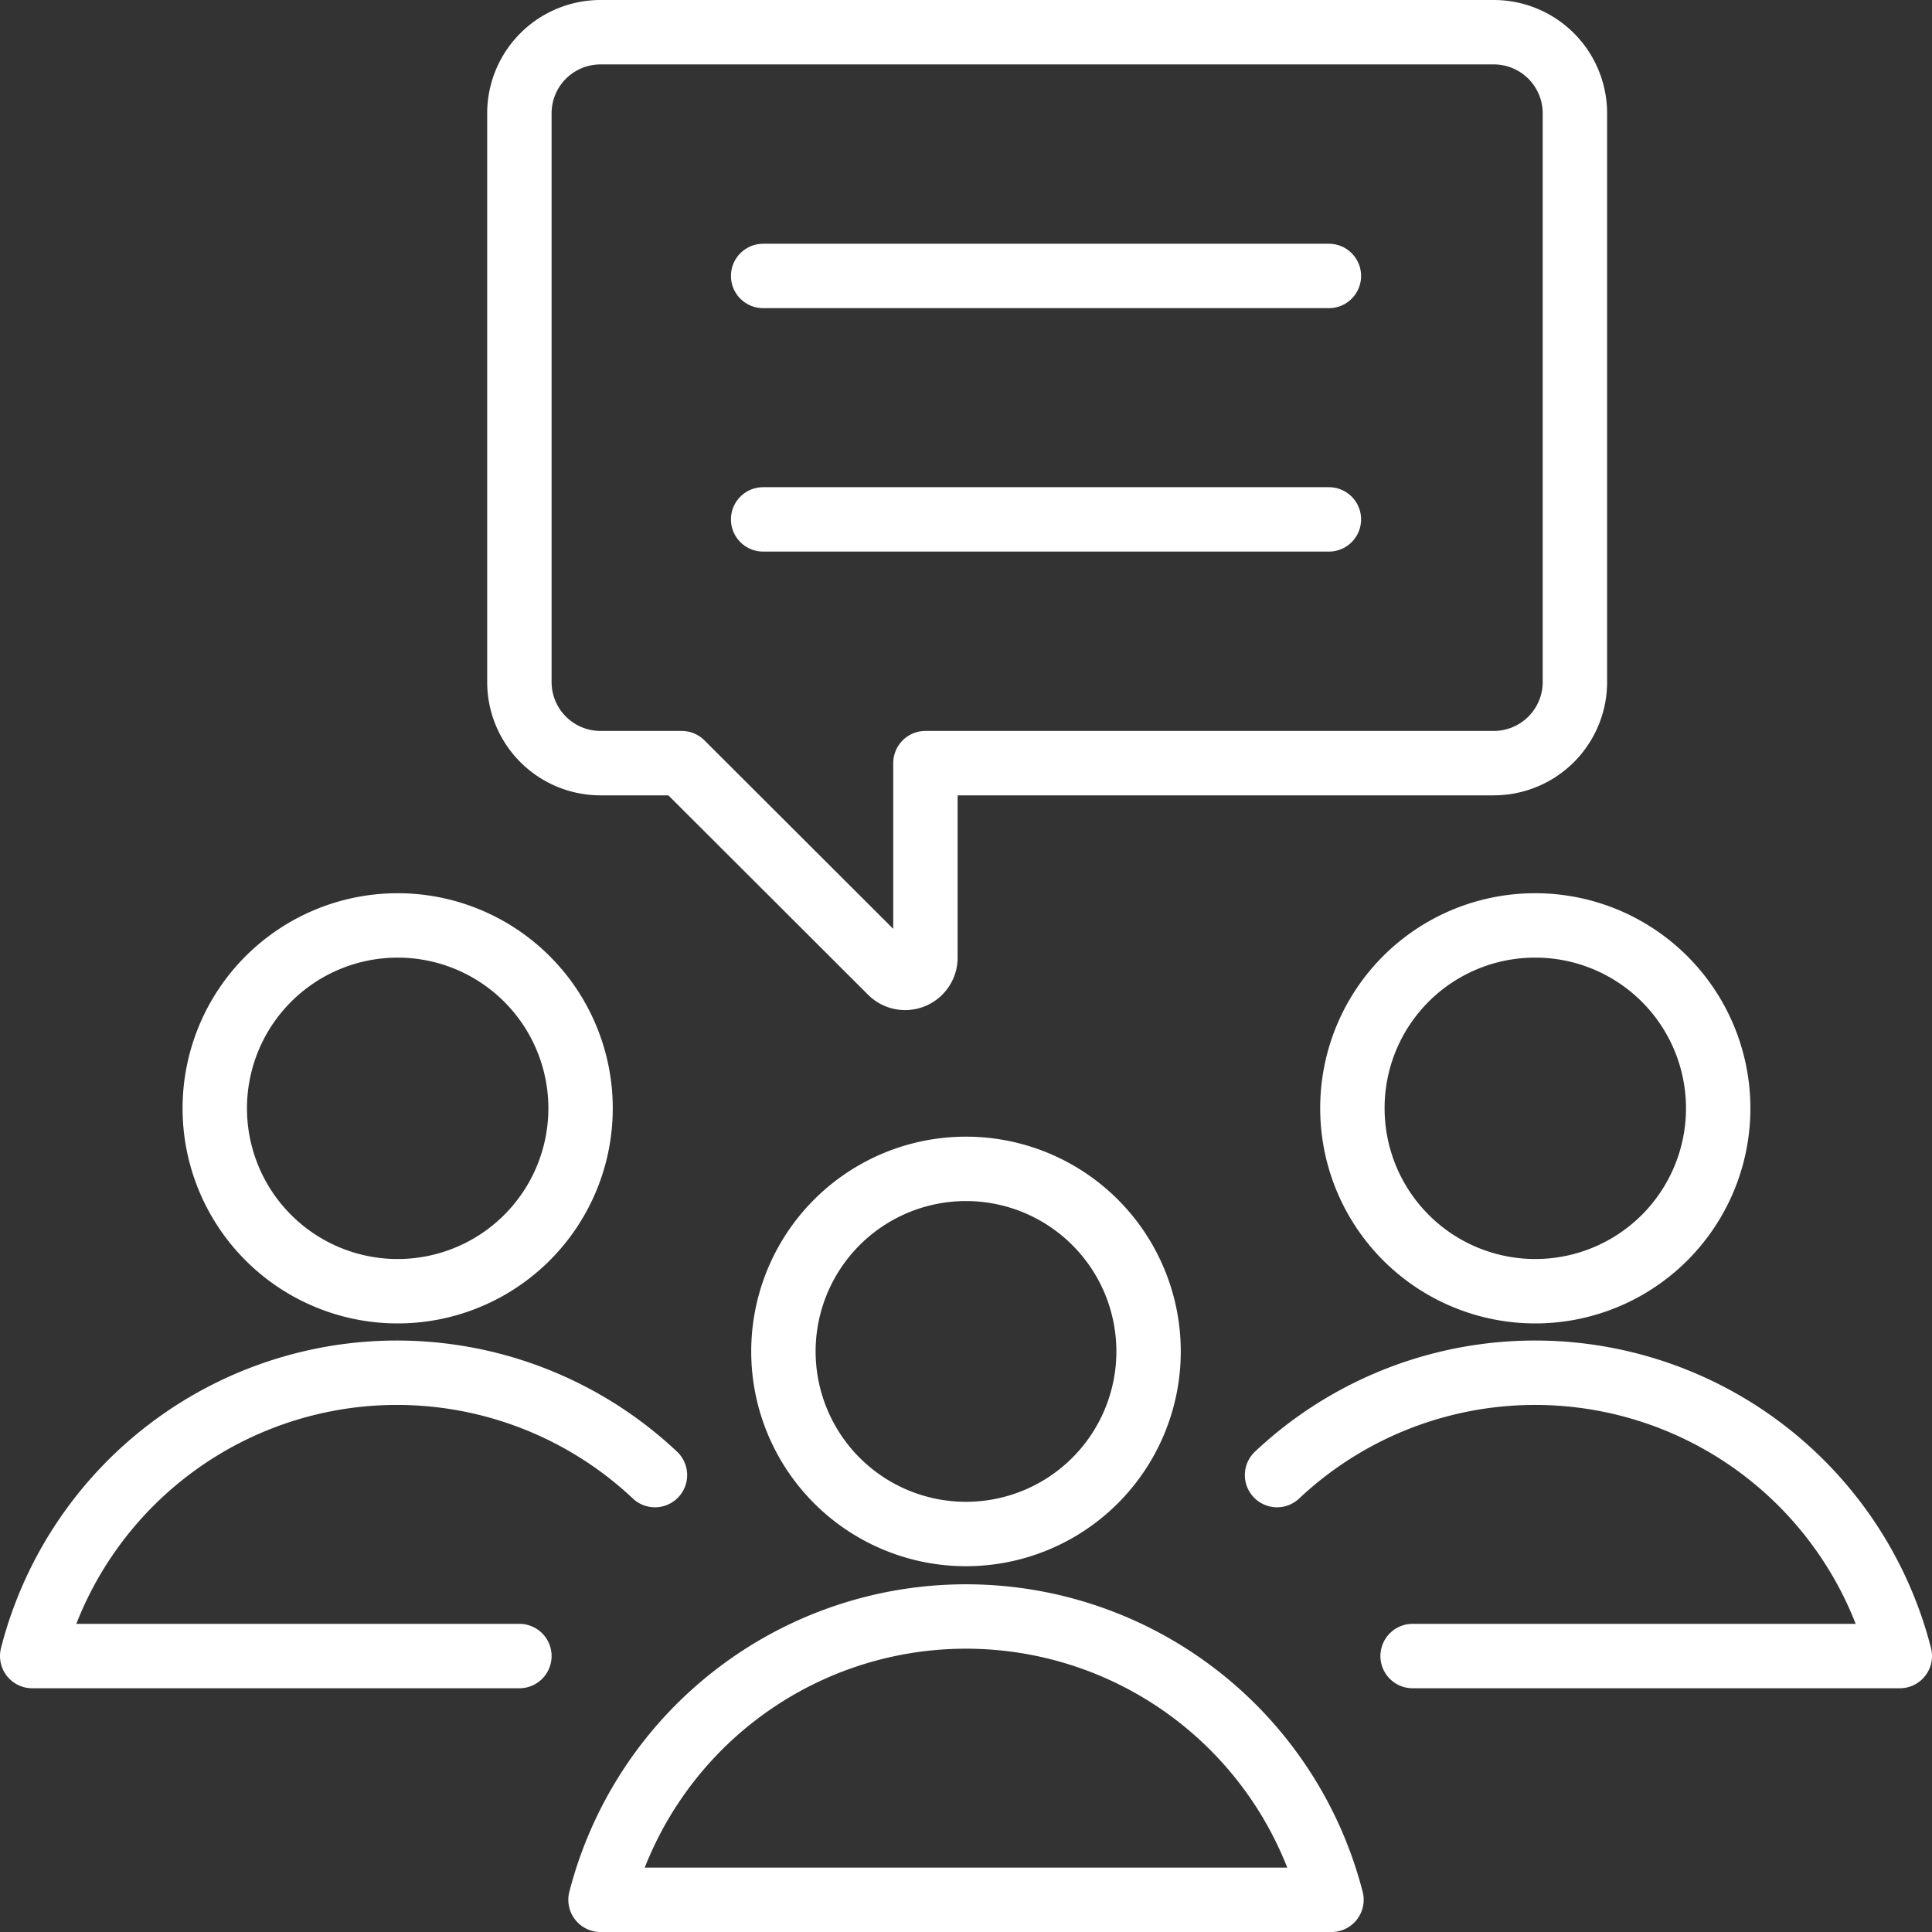
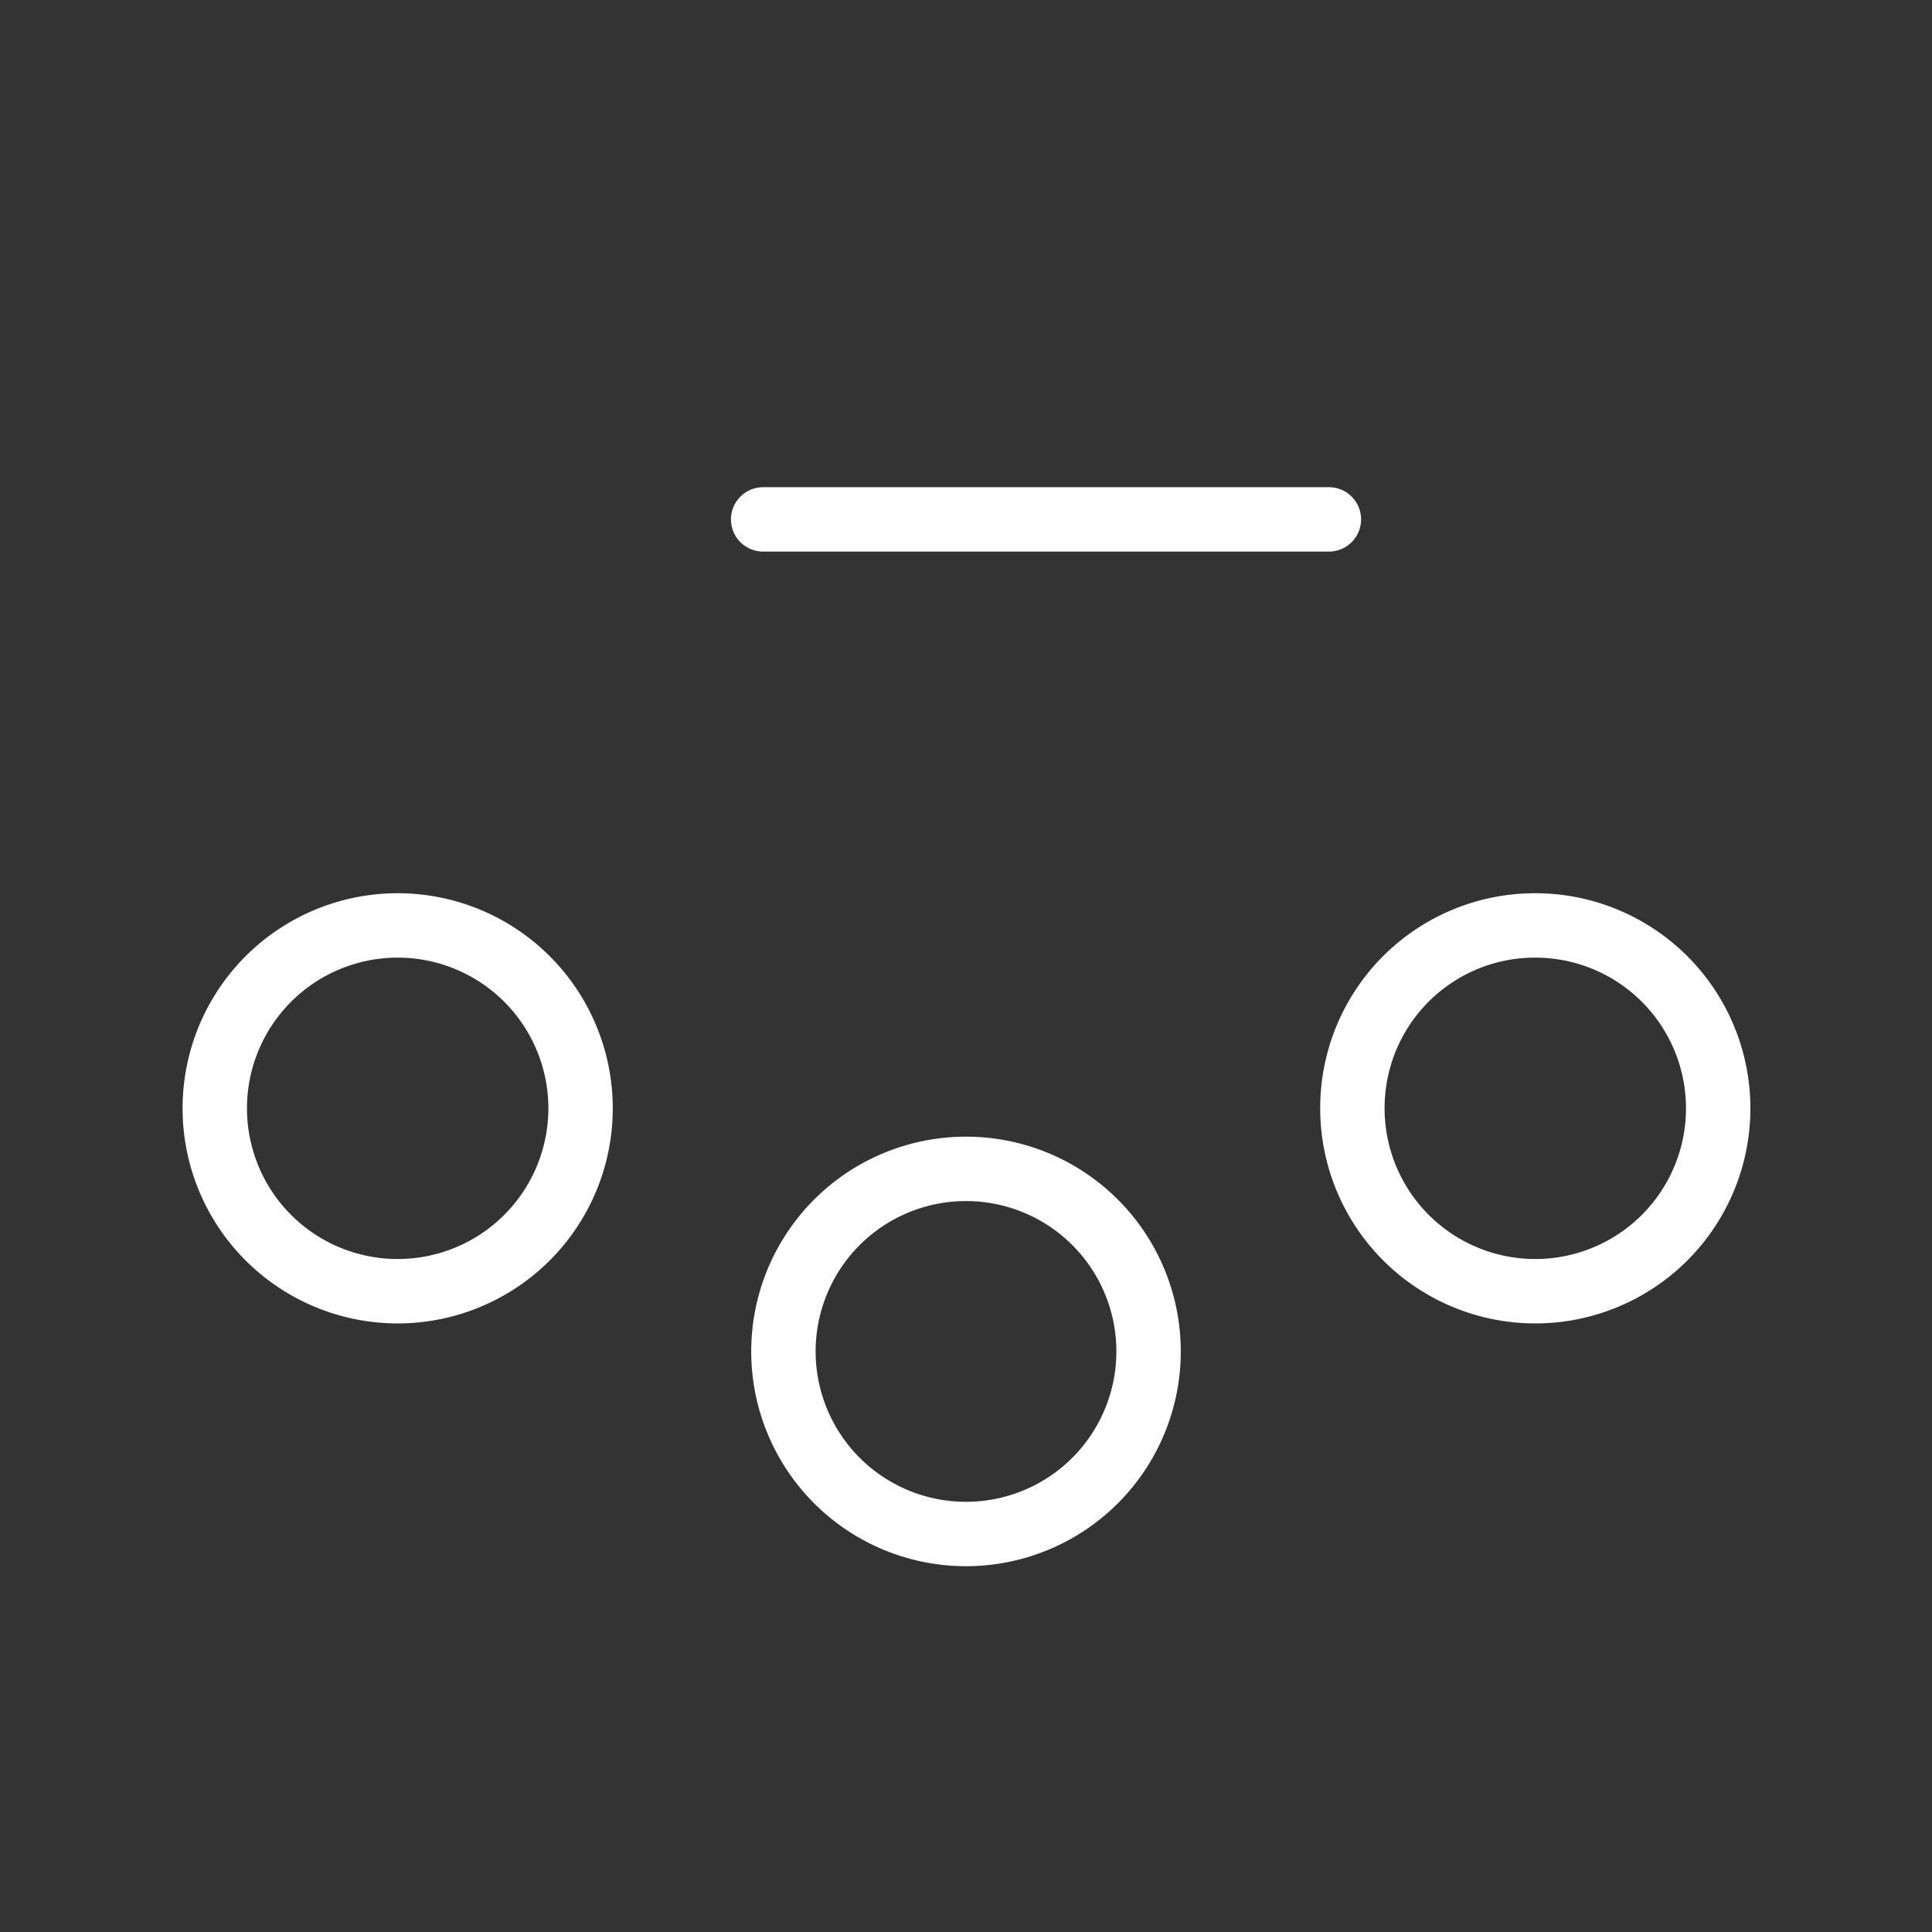
<svg xmlns="http://www.w3.org/2000/svg" id="Capa_1" data-name="Capa 1" viewBox="0 0 60 60">
  <rect x="0" y="0" width="60" height="60" fill="#333333" stroke="none" />
  <defs>
    <style>.cls-1{fill:none;stroke:#fff;stroke-linecap:round;stroke-linejoin:round;stroke-width:2px;}</style>
  </defs>
-   <path class="cls-1" d="M16.13,21.17a2.52,2.52,0,0,0,2.52,2.53h2.52l6.49,6.48a.63.63,0,0,0,1.08-.43V23.7H46.39a2.52,2.52,0,0,0,2.52-2.53V3.52A2.52,2.52,0,0,0,46.39,1H18.65a2.52,2.52,0,0,0-2.52,2.52Z" />
-   <path class="cls-1" d="M23.7,8.57H41.27" />
  <path class="cls-1" d="M23.7,16.13H41.27" />
  <path class="cls-1" d="M6.67,34.41a5.68,5.68,0,1,0,5.68-5.67,5.68,5.68,0,0,0-5.68,5.67Z" />
-   <path class="cls-1" d="M20.34,45.81A11.69,11.69,0,0,0,1,51.43H16.13" />
  <path class="cls-1" d="M42,34.41a5.68,5.68,0,1,0,5.67-5.67A5.67,5.67,0,0,0,42,34.41Z" />
-   <path class="cls-1" d="M39.66,45.81A11.69,11.69,0,0,1,59,51.43H43.87" />
  <path class="cls-1" d="M24.33,42A5.67,5.67,0,1,0,30,36.3,5.67,5.67,0,0,0,24.33,42Z" />
-   <path class="cls-1" d="M41.35,59a11.72,11.72,0,0,0-22.7,0Z" />
</svg>